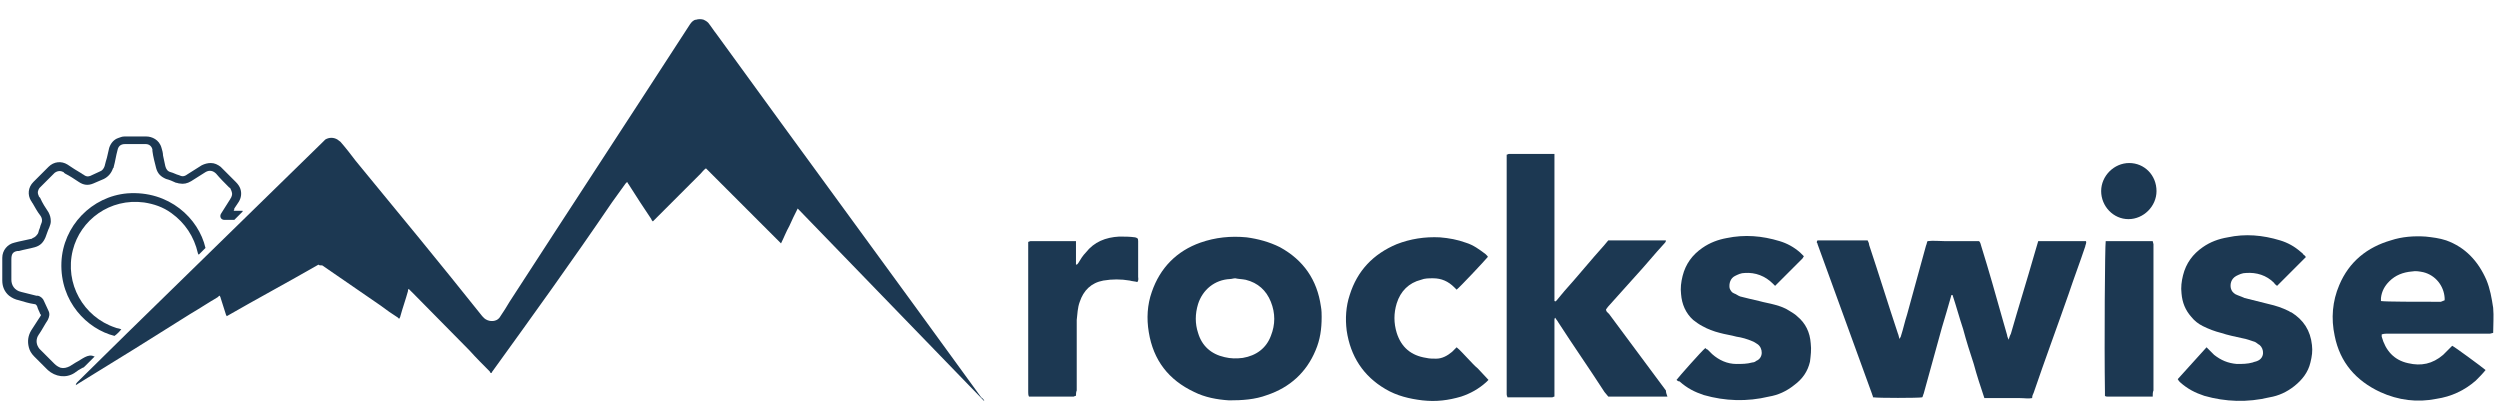
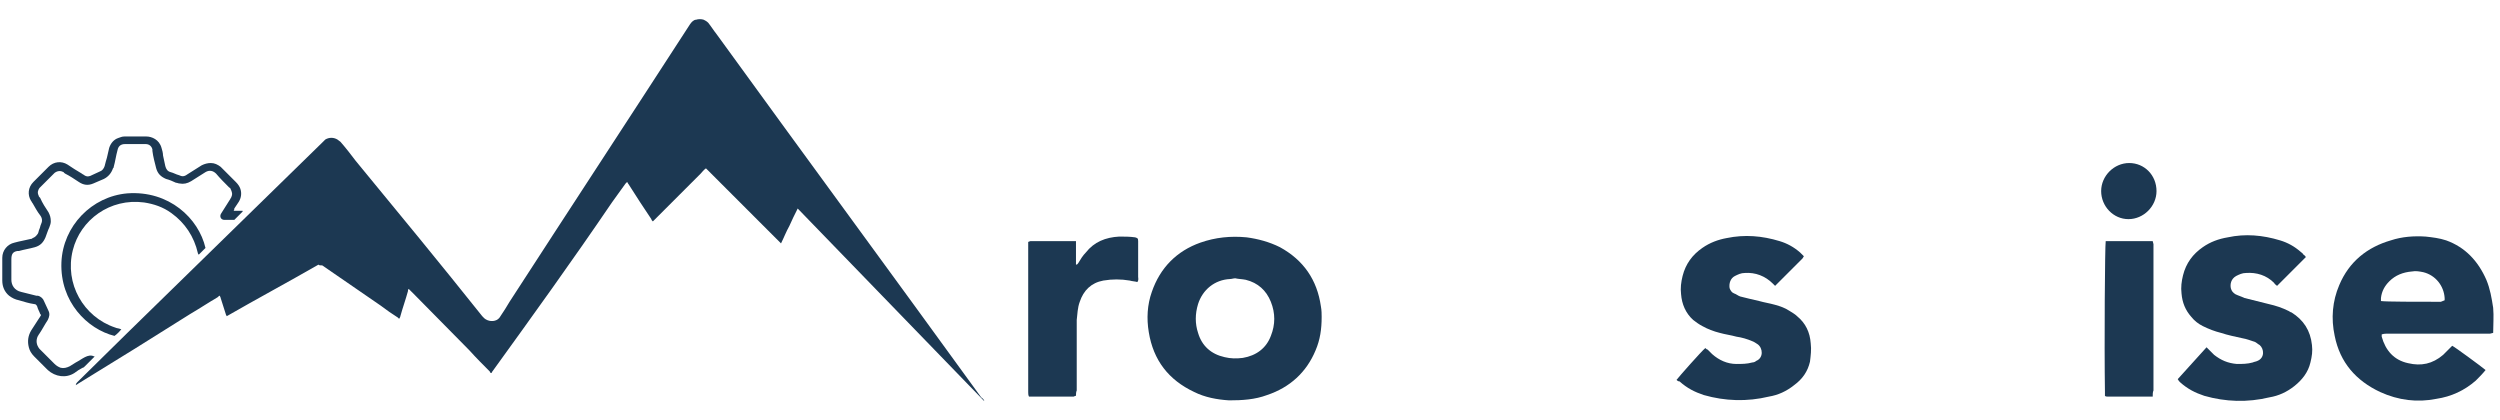
<svg xmlns="http://www.w3.org/2000/svg" id="Capa_1" x="0px" y="0px" viewBox="0 0 329.7 55.4" style="enable-background:new 0 0 329.7 55.4;" xml:space="preserve">
  <style type="text/css">	.st0{fill:#1C3852;}</style>
  <g>
    <path class="st0" d="M129.8,52.9c-4.1-4.2-8.2-8.5-12.3-12.7c-4.1-4.2-8.2-8.5-12.3-12.7c-0.4,0.8-0.8,1.6-1.1,2.3  c-0.4,0.7-0.7,1.5-1.1,2.3c-0.3-0.3-0.6-0.6-0.9-0.9c-0.3-0.3-0.6-0.6-0.9-0.9c-0.3-0.3-0.6-0.6-0.9-0.9c-0.3-0.3-0.6-0.6-0.9-0.9  c-0.3-0.3-0.6-0.6-0.9-0.9c-0.3-0.3-0.6-0.6-0.9-0.9c-0.3-0.3-0.6-0.6-0.9-0.9c-0.3-0.3-0.6-0.6-0.9-0.9c-0.3-0.3-0.6-0.6-0.9-0.9  c-0.3-0.3-0.6-0.6-0.9-0.9c-0.3-0.3-0.6-0.6-0.9-0.9c-0.3,0.2-0.5,0.5-0.7,0.7c-0.2,0.2-0.5,0.5-0.7,0.7c-0.2,0.2-0.5,0.5-0.7,0.7  c-0.2,0.2-0.5,0.5-0.7,0.7c-0.2,0.2-0.5,0.5-0.7,0.7c-0.2,0.2-0.5,0.5-0.7,0.7c-0.2,0.2-0.5,0.5-0.7,0.7c-0.2,0.2-0.5,0.5-0.7,0.7  c-0.2,0.2-0.5,0.5-0.7,0.7c-0.2,0.2-0.5,0.5-0.7,0.7c-0.1-0.1-0.2-0.2-0.2-0.3c-1-1.5-2-3-3-4.6c-0.1-0.1-0.1-0.2-0.2-0.3  c-0.1,0.1-0.2,0.2-0.2,0.2c-0.6,0.8-1.2,1.7-1.8,2.5C75.4,34.5,70.2,41.7,65,48.9c-0.1,0.1-0.1,0.2-0.2,0.3c-0.1,0-0.2-0.1-0.2-0.2  c-0.9-0.9-1.8-1.8-2.7-2.8c-2.4-2.4-4.8-4.9-7.2-7.3c-0.2-0.2-0.4-0.4-0.6-0.6c-0.1-0.1-0.1-0.1-0.2-0.2c-0.1,0.1-0.1,0.2-0.1,0.3  c-0.3,1.1-0.7,2.2-1,3.3c0,0.1-0.1,0.2-0.1,0.3c-0.1,0-0.2,0-0.2-0.1c-0.8-0.5-1.5-1-2.3-1.6c-2.6-1.8-5.1-3.5-7.7-5.3  C42.2,35,42.1,35,42,34.9c-4,2.3-8.1,4.5-12.1,6.8c0-0.1-0.1-0.1-0.1-0.2c-0.2-0.7-0.5-1.5-0.7-2.2c0-0.1-0.1-0.2-0.1-0.3  c-0.1,0-0.2,0.1-0.3,0.2c-1.2,0.7-2.4,1.5-3.6,2.2c-4.9,3.1-9.9,6.2-14.8,9.2c-0.1,0.1-0.2,0.1-0.3,0.2c0-0.2,0.1-0.3,0.2-0.4  c0.1-0.1,0.2-0.2,0.3-0.3c2.1-2.1,4.2-4.1,6.3-6.2c8.6-8.4,17.2-16.8,25.8-25.2c0.1-0.1,0.2-0.2,0.3-0.3c0.5-0.3,1.1-0.3,1.6,0  c0.1,0.1,0.3,0.2,0.4,0.3c0.7,0.8,1.4,1.7,2,2.5c5.6,6.8,11.2,13.6,16.7,20.5c0,0,0.1,0.1,0.1,0.1c0.4,0.5,1.2,0.7,1.8,0.4  c0.2-0.1,0.4-0.3,0.5-0.5c0.4-0.6,0.8-1.2,1.2-1.9c7.9-12.2,15.9-24.4,23.8-36.6c0.2-0.3,0.5-0.6,0.8-0.6c0.3-0.1,0.7-0.1,1,0  c0.2,0.1,0.4,0.2,0.6,0.4c0.4,0.5,0.7,1,1.1,1.5c11.6,16,23.3,31.9,34.9,47.9C129.7,52.6,129.8,52.8,129.8,52.9  C129.9,52.9,129.8,52.9,129.8,52.9z" />
    <path class="st0" d="M30.8,27.8c0.4,0,0.8,0,1.2,0c0,0,0,0,0,0.1c0,0,0,0,0,0c-0.4,0.4-0.7,0.7-1.1,1.1c-0.4,0-0.9,0-1.3,0  c-0.5,0-0.7-0.5-0.4-0.9c0.4-0.6,0.8-1.3,1.2-1.9c0-0.1,0.1-0.1,0.1-0.2c0.2-0.4,0.1-0.7-0.1-1.1c0-0.1-0.1-0.1-0.2-0.2  c-0.6-0.6-1.2-1.2-1.7-1.8c-0.4-0.4-0.9-0.5-1.4-0.2c-0.6,0.4-1.3,0.8-1.9,1.2c-0.5,0.3-1,0.4-1.5,0.3c-0.2,0-0.3-0.1-0.5-0.1  c-0.4-0.2-0.9-0.4-1.3-0.5c-0.7-0.3-1.1-0.7-1.3-1.4c-0.2-0.8-0.4-1.5-0.5-2.3c0-0.1,0-0.1,0-0.2c-0.1-0.4-0.4-0.7-0.9-0.7  c0,0-0.1,0-0.1,0c-0.9,0-1.7,0-2.6,0c-0.6,0-0.9,0.3-1,0.8c-0.2,0.7-0.3,1.5-0.5,2.2c0,0.1,0,0.1-0.1,0.2c-0.2,0.6-0.6,1.1-1.2,1.4  c-0.5,0.2-0.9,0.4-1.4,0.6c-0.7,0.3-1.3,0.2-1.9-0.2c-0.6-0.4-1.2-0.8-1.8-1.1c-0.1-0.1-0.2-0.1-0.2-0.2c-0.4-0.2-0.8-0.2-1.2,0.1  c0,0,0,0-0.1,0.1c-0.6,0.6-1.2,1.2-1.8,1.8c0,0-0.1,0.1-0.1,0.1c-0.2,0.3-0.3,0.6-0.1,1c0,0.1,0.1,0.2,0.2,0.3  C5.6,26.8,6,27.4,6.4,28c0.2,0.4,0.3,0.7,0.3,1.2c0,0.3-0.1,0.5-0.2,0.8c-0.2,0.4-0.3,0.8-0.5,1.3c-0.3,0.7-0.7,1.1-1.4,1.3  c-0.7,0.2-1.4,0.3-2.1,0.5c-0.1,0-0.1,0-0.2,0c-0.6,0.1-0.8,0.4-0.8,1.1c0,0.7,0,1.5,0,2.2c0,0.2,0,0.3,0,0.5  c0,0.7,0.4,1.4,1.3,1.6c0.7,0.2,1.3,0.3,2,0.5C4.8,39,4.9,39,5,39c0.4,0.1,0.7,0.4,0.8,0.7c0.2,0.4,0.4,0.9,0.6,1.3  c0.2,0.4,0.1,0.8-0.1,1.2c-0.4,0.6-0.7,1.2-1.1,1.8c-0.1,0.1-0.1,0.2-0.2,0.3c-0.3,0.6-0.2,1.2,0.2,1.7c0.1,0.1,0.1,0.1,0.2,0.2  c0.6,0.6,1.2,1.2,1.8,1.8c0.2,0.2,0.5,0.4,0.8,0.5c0.4,0.1,0.8,0,1.2-0.2c0.3-0.2,0.5-0.3,0.8-0.5c0.4-0.2,0.8-0.5,1.2-0.7  c0.4-0.2,0.8-0.3,1.2-0.1c0,0,0,0,0.1,0c0,0,0,0,0,0c0,0-0.1,0.1-0.1,0.1c-0.4,0.4-0.8,0.8-1.2,1.2c-0.1,0.1-0.2,0.2-0.3,0.2  c-0.4,0.2-0.7,0.4-1.1,0.7c-1.1,0.7-2.5,0.5-3.5-0.4c-0.6-0.6-1.2-1.2-1.8-1.8c-0.4-0.4-0.6-0.8-0.7-1.2c-0.2-0.8-0.1-1.5,0.3-2.2  c0.4-0.6,0.7-1.1,1.1-1.7c0.1-0.1,0.1-0.2,0.2-0.3c0-0.1,0-0.1-0.1-0.2c-0.1-0.3-0.3-0.6-0.4-1c-0.1-0.2-0.2-0.3-0.4-0.3  c-0.7-0.1-1.3-0.3-2-0.5c-0.5-0.1-0.9-0.3-1.3-0.6c-0.6-0.5-0.9-1.2-0.9-2c0-1,0-2,0-3c0-1,0.7-1.8,1.6-2c0.7-0.2,1.4-0.3,2.2-0.5  c0.1,0,0.1,0,0.2-0.1c0.3-0.1,0.5-0.3,0.7-0.6c0.1-0.2,0.1-0.4,0.2-0.6c0.1-0.2,0.1-0.4,0.2-0.6c0.2-0.4,0.2-0.8-0.1-1.2  c-0.4-0.5-0.7-1.1-1-1.6c-0.1-0.1-0.1-0.2-0.2-0.3c-0.5-0.8-0.4-1.8,0.3-2.5c0.7-0.7,1.3-1.3,2-2c0.7-0.7,1.7-0.8,2.5-0.3  c0.6,0.4,1.2,0.8,1.9,1.2c0.1,0.1,0.2,0.1,0.3,0.2c0.3,0.2,0.5,0.2,0.8,0.1c0.4-0.2,0.9-0.4,1.3-0.6c0.3-0.1,0.5-0.4,0.6-0.7  c0.1-0.4,0.2-0.8,0.3-1.1c0.1-0.4,0.2-0.9,0.3-1.3c0.2-0.6,0.6-1.1,1.2-1.3c0.3-0.1,0.5-0.2,0.8-0.2c1,0,1.9,0,2.9,0  c0.7,0,1.7,0.4,2,1.5c0.1,0.3,0.2,0.7,0.2,1c0.1,0.5,0.2,0.9,0.3,1.4c0.1,0.4,0.3,0.7,0.7,0.8c0.4,0.1,0.7,0.3,1.1,0.4  c0.4,0.2,0.7,0.2,1.1-0.1c0.6-0.4,1.3-0.8,1.9-1.2c0.4-0.2,0.8-0.3,1.2-0.3c0.5,0,0.9,0.2,1.3,0.5c0.1,0.1,0.2,0.2,0.3,0.3  c0.6,0.6,1.1,1.1,1.7,1.7c0.3,0.3,0.5,0.6,0.6,0.9c0.2,0.6,0.1,1.2-0.2,1.7c-0.2,0.3-0.4,0.6-0.6,0.9  C30.9,27.6,30.9,27.7,30.8,27.8z" />
    <path class="st0" d="M27.1,32.7c-0.3,0.3-0.5,0.5-0.8,0.8c0,0-0.1,0.1-0.1,0.1c0-0.1-0.1-0.1-0.1-0.2c-0.5-2.2-1.7-4-3.5-5.3  c-1.1-0.8-2.3-1.2-3.6-1.4c-4.5-0.6-8.4,2.3-9.4,6.3c-1.1,4.4,1.4,8.8,5.6,10.2c0.2,0.1,0.5,0.1,0.7,0.2c0,0,0.1,0,0.1,0  c-0.1,0.2-0.6,0.7-0.9,0.9c-3.6-0.9-7.2-4.5-7-9.7c0.2-4.8,4-8.7,8.7-9.1C22.3,25.1,26.2,28.8,27.1,32.7z" />
  </g>
  <g>
-     <path class="st0" d="M239.7,31.7c2.2,0,4.4,0,6.6,0c0.1,0.2,0.2,0.4,0.2,0.6c1.3,3.9,2.5,7.8,3.8,11.7c0.1,0.2,0.1,0.4,0.2,0.7  c0.1-0.2,0.2-0.3,0.2-0.4c0.3-0.9,0.5-1.9,0.8-2.8c0.8-3,1.7-6.1,2.5-9.1c0.1-0.2,0.1-0.4,0.2-0.6c0.8-0.1,1.5,0,2.3,0  c0.7,0,1.5,0,2.2,0c0.8,0,1.5,0,2.3,0c0.2,0.2,0.2,0.4,0.3,0.7c1,3.2,1.9,6.4,2.8,9.6c0.2,0.7,0.4,1.4,0.6,2.1  c0,0.2,0.1,0.3,0.2,0.6c0.1-0.4,0.2-0.6,0.3-0.8c1-3.5,2.1-7,3.1-10.5c0.2-0.6,0.3-1.1,0.5-1.7c2.1,0,4.2,0,6.3,0  c0.1,0.3-0.1,0.5-0.1,0.7c-0.7,2.1-1.5,4.2-2.2,6.3c-1.5,4.3-3.1,8.6-4.6,13c-0.1,0.2-0.2,0.4-0.2,0.7c-0.5,0.1-1,0-1.6,0  c-0.5,0-1.1,0-1.6,0c-0.5,0-1,0-1.5,0c-0.5,0-1,0-1.6,0c-0.5-1.5-1-3-1.4-4.5c-0.5-1.5-1-3.1-1.4-4.6c-0.5-1.5-0.9-3-1.4-4.5  c-0.2,0-0.2,0.1-0.2,0.2c-0.4,1.4-0.8,2.8-1.2,4.1c-0.8,2.9-1.6,5.8-2.4,8.7c-0.1,0.2-0.1,0.4-0.2,0.5c-0.6,0.1-5.8,0.1-6.4,0  c0,0,0,0-0.1,0c0,0,0,0,0-0.1c0-0.1-0.1-0.2-0.1-0.3c-2.4-6.6-4.8-13.2-7.2-19.8c0-0.1,0-0.1-0.1-0.2  C239.6,31.9,239.6,31.8,239.7,31.7C239.6,31.8,239.7,31.7,239.7,31.7z" />
-     <path class="st0" d="M219.9,52.3c-2.7,0-5.2,0-7.8,0c-0.2-0.2-0.3-0.4-0.5-0.6c-2-3.1-4.1-6.1-6.1-9.2c-0.1-0.2-0.3-0.4-0.4-0.6  c-0.1,0.1-0.1,0.2-0.1,0.3c0,0.2,0,0.4,0,0.6c0,2.9,0,5.8,0,8.8c0,0.2,0,0.5,0,0.7c-0.1,0-0.2,0.1-0.3,0.1c-1.9,0-3.8,0-5.6,0  c-0.1,0-0.2,0-0.3,0c0-0.1-0.1-0.2-0.1-0.4c0-0.2,0-0.4,0-0.6c0-10.1,0-20.1,0-30.2c0-0.3,0-0.6,0-0.8c0.1,0,0.2-0.1,0.3-0.1  c1.9,0,3.8,0,5.7,0c0.1,0,0.2,0,0.3,0c0,0.1,0,0.3,0,0.4c0,0.2,0,0.4,0,0.6c0,5.9,0,11.8,0,17.7c0,0.3,0,0.5,0,0.7  c0.2,0.1,0.2,0,0.3-0.1c0.3-0.4,0.7-0.8,1-1.2c1.8-2,3.5-4.1,5.3-6.1c0.2-0.2,0.3-0.4,0.5-0.6c2.5,0,5.1,0,7.6,0  c0,0.2-0.1,0.3-0.2,0.4c-1.3,1.4-2.5,2.9-3.8,4.3c-1.2,1.3-2.3,2.6-3.5,3.9c-0.2,0.2-0.3,0.4-0.4,0.5c0,0.3,0.2,0.4,0.4,0.6  c2.5,3.4,5,6.7,7.5,10.1C219.7,51.8,219.8,52,219.9,52.3z" />
    <path class="st0" d="M174.3,41.8c0,1.6-0.2,3-0.8,4.4c-1.2,2.9-3.4,4.9-6.4,5.9c-1.6,0.6-3.3,0.7-5,0.7c-1.6-0.1-3.2-0.4-4.6-1.1  c-3.4-1.6-5.4-4.2-6-7.9c-0.3-1.8-0.2-3.6,0.4-5.3c1.1-3.2,3.3-5.4,6.4-6.5c2-0.7,4-0.9,6.1-0.7c1.5,0.2,3,0.6,4.4,1.3  c3.1,1.7,4.9,4.3,5.4,7.8C174.3,40.9,174.3,41.5,174.3,41.8z M162.9,36.7C162.9,36.7,162.9,36.7,162.9,36.7c-0.2,0-0.5,0.1-0.7,0.1  c-2,0.1-3.6,1.4-4.2,3.3c-0.4,1.3-0.4,2.6,0,3.8c0.5,1.7,1.7,2.8,3.5,3.2c0.8,0.2,1.6,0.2,2.4,0.1c1.8-0.3,3.1-1.3,3.7-2.9  c0.6-1.5,0.6-3,0-4.5c-0.6-1.5-1.7-2.5-3.3-2.9C163.8,36.8,163.3,36.8,162.9,36.7z" />
    <path class="st0" d="M327.8,48.8c-0.4,0.5-0.9,1-1.3,1.4c-1.5,1.3-3.2,2.1-5.2,2.4c-2.5,0.5-5,0.2-7.4-0.9c-3.2-1.5-5.3-3.9-6-7.4  c-0.5-2.3-0.3-4.6,0.6-6.7c1.3-3.1,3.7-5,6.8-5.9c1.5-0.5,3.1-0.6,4.6-0.5c0.9,0.1,1.8,0.2,2.7,0.5c2.5,0.9,4.2,2.7,5.3,5.2  c0.5,1.2,0.7,2.4,0.9,3.7c0.1,1.1,0,2.2,0,3.3c-0.1,0-0.3,0.1-0.4,0.1c-0.2,0-0.4,0-0.6,0c-4.3,0-8.6,0-12.9,0  c-0.2,0-0.5,0-0.8,0.1c0,0.1,0,0.2,0,0.3c0.5,1.8,1.6,3.1,3.5,3.5c1.7,0.4,3.2,0.1,4.6-1.1c0.3-0.3,0.6-0.6,0.9-0.9  c0.1-0.1,0.2-0.2,0.3-0.3C323.8,45.8,327.2,48.3,327.8,48.8z M322.4,39.6c0-0.1,0-0.2,0-0.3c-0.1-1.6-1.2-3-2.8-3.4  c-0.5-0.1-1-0.2-1.5-0.1c-1.2,0.1-2.2,0.5-3,1.3c-0.6,0.6-1,1.3-1.1,2.2c0,0.1,0,0.2,0,0.4c0.6,0.1,5,0.1,7.9,0.1  C322.1,39.7,322.2,39.7,322.4,39.6z" />
    <path class="st0" d="M221.1,50.1c0.3-0.4,3.3-3.8,3.8-4.2c0.1,0.1,0.2,0.2,0.3,0.2c0.2,0.2,0.4,0.4,0.6,0.6c0.9,0.8,2,1.3,3.2,1.3  c0.7,0,1.4,0,2.1-0.2c0.2,0,0.4-0.1,0.5-0.2c1-0.4,0.9-1.7,0.2-2.2c-0.2-0.1-0.4-0.3-0.7-0.4c-0.7-0.3-1.4-0.5-2.1-0.6  c-0.7-0.2-1.5-0.3-2.2-0.5c-0.8-0.2-1.6-0.5-2.3-0.9c-0.4-0.2-0.8-0.5-1.2-0.8c-1-0.9-1.5-2.1-1.6-3.4c-0.1-0.8,0-1.6,0.2-2.4  c0.4-1.6,1.3-2.8,2.6-3.7c1-0.7,2.1-1.1,3.2-1.3c2.4-0.5,4.7-0.3,7,0.4c1,0.3,1.9,0.8,2.7,1.5c0.2,0.2,0.3,0.3,0.5,0.5  c-0.1,0.1-0.1,0.2-0.2,0.3c-1.1,1.1-2.3,2.3-3.4,3.4c-0.1,0.1-0.1,0.1-0.2,0.2c-0.1-0.1-0.2-0.2-0.3-0.3c-1-1-2.3-1.5-3.7-1.4  c-0.5,0-0.9,0.2-1.3,0.4c-0.6,0.3-0.8,1-0.7,1.6c0.1,0.3,0.3,0.6,0.6,0.7c0.3,0.1,0.5,0.3,0.8,0.4c0.8,0.2,1.6,0.4,2.5,0.6  c0.7,0.2,1.4,0.3,2.1,0.5c0.7,0.2,1.3,0.4,1.9,0.8c0.3,0.2,0.7,0.4,1,0.7c1.1,0.9,1.7,2.1,1.8,3.6c0.1,0.8,0,1.6-0.1,2.4  c-0.3,1.3-1,2.3-2.1,3.1c-1,0.8-2.1,1.3-3.3,1.5c-2.9,0.7-5.8,0.6-8.6-0.2c-1.2-0.4-2.2-0.9-3.2-1.8  C221.3,50.3,221.2,50.2,221.1,50.1z" />
    <path class="st0" d="M304.1,33.9c-1.3,1.3-2.5,2.5-3.8,3.8c-0.1-0.1-0.3-0.2-0.4-0.4c-1-1-2.3-1.4-3.7-1.3c-0.5,0-0.9,0.2-1.3,0.4  c-0.7,0.4-0.8,1.1-0.7,1.6c0.1,0.4,0.3,0.6,0.6,0.8c0.4,0.2,0.8,0.3,1.2,0.5c1.1,0.3,2.1,0.5,3.2,0.8c0.9,0.2,1.8,0.5,2.6,0.9  c0.2,0.1,0.3,0.2,0.4,0.2c1.6,1,2.5,2.4,2.7,4.3c0.1,0.8,0,1.5-0.2,2.3c-0.3,1.3-1.1,2.3-2.1,3.1c-1,0.8-2.1,1.3-3.3,1.5  c-2.9,0.7-5.8,0.6-8.6-0.2c-1.2-0.4-2.2-0.9-3.2-1.8c-0.1-0.1-0.2-0.2-0.3-0.4c1.3-1.4,2.5-2.8,3.8-4.2c0.1,0.1,0.2,0.2,0.3,0.3  c0.2,0.2,0.5,0.5,0.7,0.7c0.9,0.7,1.8,1.1,3,1.2c0.7,0,1.4,0,2.1-0.2c0.2-0.1,0.4-0.1,0.6-0.2c1-0.4,0.9-1.6,0.3-2.1  c-0.2-0.1-0.4-0.3-0.6-0.4c-0.6-0.2-1.1-0.4-1.7-0.5c-0.9-0.2-1.9-0.4-2.8-0.7c-0.8-0.2-1.6-0.5-2.4-0.9c-0.6-0.3-1.1-0.7-1.5-1.2  c-0.8-0.9-1.2-1.9-1.3-3.1c-0.1-0.8,0-1.6,0.2-2.4c0.4-1.6,1.3-2.8,2.6-3.7c1-0.7,2.1-1.1,3.3-1.3c2.3-0.5,4.6-0.3,6.9,0.4  c1,0.3,1.9,0.8,2.7,1.5c0.1,0.1,0.3,0.2,0.4,0.4C304,33.7,304,33.8,304.1,33.9z" />
-     <path class="st0" d="M196.2,33.9c-0.5,0.6-3.7,4-4.1,4.3c-0.1-0.1-0.2-0.2-0.3-0.3c-0.8-0.8-1.7-1.2-2.8-1.2c-0.6,0-1.1,0-1.6,0.2  c-1.6,0.4-2.7,1.5-3.2,3.1c-0.4,1.3-0.4,2.6,0,3.9c0.6,1.9,1.9,3,3.9,3.3c0.4,0.1,0.9,0.1,1.3,0.1c0.8,0,1.5-0.4,2.1-0.9  c0.2-0.2,0.4-0.4,0.6-0.6c0.5,0.4,0.9,0.9,1.4,1.4c0.5,0.5,0.9,1,1.4,1.4c0.5,0.5,0.9,1,1.4,1.5c-0.1,0.1-0.2,0.2-0.3,0.3  c-1,0.9-2.1,1.5-3.3,1.9c-1.7,0.5-3.3,0.7-5.1,0.5c-1.7-0.2-3.4-0.6-4.9-1.5c-2.9-1.7-4.6-4.3-5.1-7.7c-0.2-1.6-0.1-3.2,0.4-4.7  c1-3.2,3.1-5.4,6.2-6.7c1.8-0.7,3.7-1,5.7-0.9c1.2,0.1,2.3,0.3,3.4,0.7c1,0.3,1.8,0.9,2.6,1.5c0.1,0.1,0.2,0.2,0.3,0.3  C196.2,33.8,196.2,33.9,196.2,33.9z" />
    <path class="st0" d="M141.9,52.2c-0.2,0-0.2,0.1-0.3,0.1c-1.9,0-3.8,0-5.7,0c-0.1,0-0.2,0-0.2,0c-0.1-0.2-0.1-0.4-0.1-0.6  c0-1.5,0-3,0-4.5c0-4.8,0-9.7,0-14.5c0-0.3,0-0.5,0-0.8c0.1,0,0.2-0.1,0.3-0.1c1.9,0,3.8,0,5.7,0c0.1,0,0.2,0,0.3,0  c0,0.2,0,0.3,0,0.4c0,0.7,0,1.5,0,2.2c0,0.2,0,0.3,0,0.5c0.2,0,0.2-0.1,0.3-0.2c0.3-0.5,0.6-1,1-1.4c1.1-1.4,2.6-2,4.4-2.1  c0.7,0,1.4,0,2.1,0.1c0.3,0.1,0.4,0.1,0.4,0.5c0,0.2,0,0.3,0,0.5c0,1.4,0,2.8,0,4.2c0,0.2,0.1,0.4-0.1,0.7c-0.3-0.1-0.7-0.1-1-0.2  c-1.2-0.2-2.3-0.2-3.5,0c-1.6,0.3-2.6,1.3-3.1,2.8c-0.3,0.8-0.3,1.6-0.4,2.4c0,0.5,0,1,0,1.5c0,2.6,0,5.2,0,7.8  C141.9,51.7,141.9,52,141.9,52.2z" />
    <path class="st0" d="M283.9,52.3c-2.1,0-4,0-6,0c-0.1,0-0.2,0-0.3-0.1c0-0.2,0-0.3,0-0.5c-0.1-6.4,0-19.3,0.1-19.9c0,0,0,0,0,0  c0,0,0,0,0.1,0c1.8,0,3.7,0,5.5,0c0.2,0,0.4,0,0.6,0c0,0.1,0.1,0.3,0.1,0.4c0,0.1,0,0.3,0,0.4c0,6.3,0,12.6,0,18.9  C283.9,51.7,283.9,52,283.9,52.3z" />
    <path class="st0" d="M284.4,25.2c0,2-1.7,3.7-3.7,3.7c-2,0-3.6-1.7-3.6-3.7c0-2,1.7-3.7,3.7-3.7C282.8,21.5,284.4,23.1,284.4,25.2z  " />
  </g>
</svg>